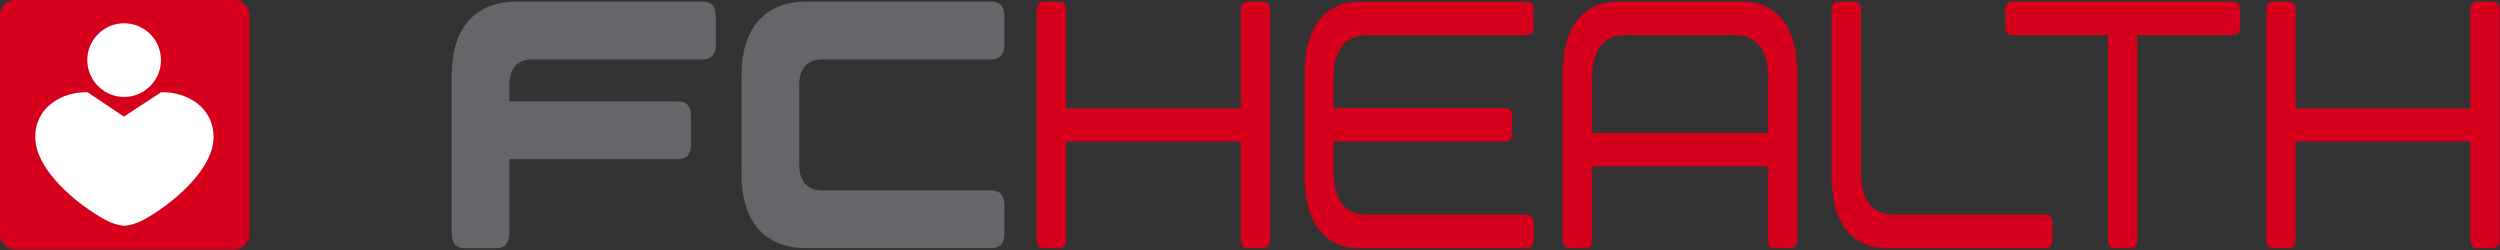
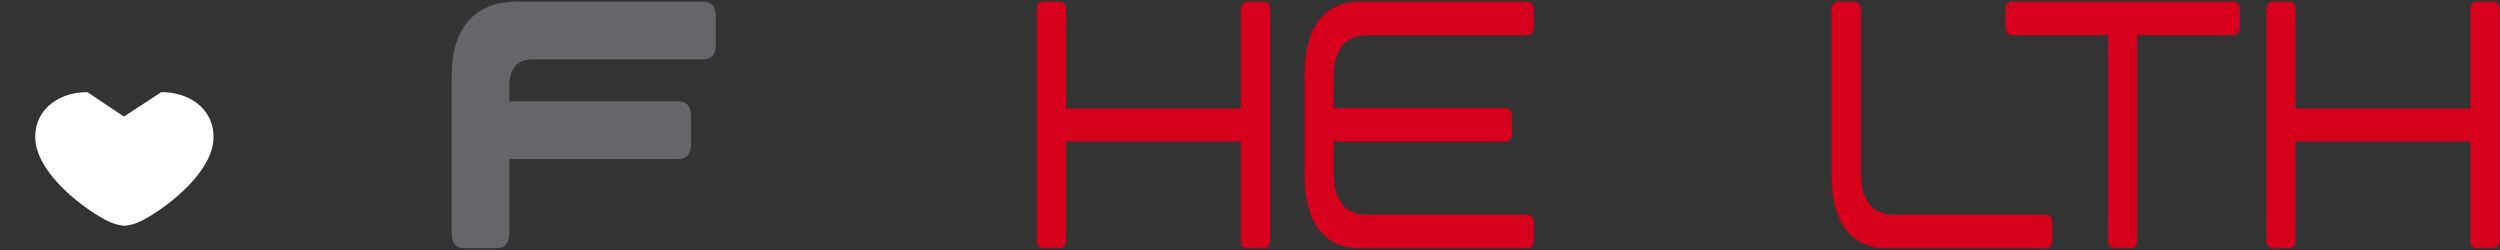
<svg xmlns="http://www.w3.org/2000/svg" width="490" height="49" viewBox="0 0 490 49" fill="none">
  <rect x="0" y="0" width="490" height="49" fill="#333333" stroke="none" />
  <g clip-path="url(#clip0_138_3695)">
-     <path d="M45.89 0H3C1.343 0 0 1.343 0 3V45.89C0 47.547 1.343 48.89 3 48.89H45.89C47.547 48.89 48.89 47.547 48.89 45.89V3C48.89 1.343 47.547 0 45.89 0Z" fill="#D6001C" />
    <path d="M24.29 22.85L17.15 18.07C12.18 17.99 6.91 20.92 6.91 26.88C6.91 33.4 15.32 40.17 20.48 43C22.54 44.13 24.08 44.24 24.36 44.25C24.36 44.25 24.36 44.25 24.38 44.25C24.39 44.25 24.4 44.25 24.4 44.25C24.68 44.24 26.22 44.13 28.28 43C33.44 40.17 41.85 33.4 41.85 26.88C41.85 20.92 36.57 17.98 31.59 18.07" fill="white" />
-     <path d="M24.33 4.56C20.34 4.56 17.11 7.79 17.11 11.78C17.11 14.33 18.43 16.56 20.43 17.85C21.56 18.58 22.89 19 24.33 19C25.69 19 26.95 18.62 28.04 17.97C30.14 16.71 31.55 14.41 31.55 11.78C31.55 7.79 28.32 4.56 24.33 4.56Z" fill="white" />
    <path d="M99.83 45.75C99.83 47.68 98.98 48.65 97.28 48.65H91.08C89.38 48.65 88.53 47.68 88.53 45.75V14.75C88.53 5.64 93.03 0.32 101.17 0.32H137.75C139.45 0.32 140.3 1.29 140.3 3.22V8.74C140.3 10.67 139.45 11.64 137.75 11.64H104.33C101.41 11.64 99.83 13.43 99.83 16.75V19.86H132.89C134.59 19.86 135.44 20.83 135.44 22.76V28.28C135.44 30.21 134.59 31.18 132.89 31.18H99.83V45.75Z" fill="#65656A" />
-     <path d="M145.34 34.22V14.75C145.34 5.64 149.84 0.32 157.98 0.32H194.32C196.02 0.32 196.87 1.29 196.87 3.22V8.74C196.87 10.67 196.02 11.64 194.32 11.64H161.14C158.22 11.64 156.64 13.43 156.64 16.75V32.21C156.64 35.52 158.22 37.32 161.14 37.32H194.32C196.02 37.32 196.87 38.29 196.87 40.22V45.74C196.87 47.67 196.02 48.64 194.32 48.64H157.98C149.84 48.64 145.34 43.32 145.34 34.21V34.22Z" fill="#65656A" />
    <path d="M204.5 0.32H207.64C208.49 0.32 208.97 0.87 208.97 1.98V21.24H243.2V1.98C243.2 0.88 243.68 0.32 244.53 0.32H247.67C248.52 0.32 248.95 0.87 248.95 1.98V46.99C248.95 48.09 248.52 48.65 247.67 48.65H244.53C243.68 48.65 243.2 48.1 243.2 46.99V27.73H208.97V46.99C208.97 48.09 208.49 48.65 207.64 48.65H204.5C203.65 48.65 203.22 48.1 203.22 46.99V1.98C203.22 0.88 203.65 0.32 204.5 0.32Z" fill="#D6001C" />
    <path d="M261.39 33.74C261.39 39.19 263.68 42.09 267.87 42.09H299.29C300.14 42.09 300.62 42.71 300.62 43.82V47C300.62 48.1 300.14 48.66 299.29 48.66H266.49C259.58 48.66 255.7 43.55 255.7 34.58V14.41C255.7 5.43 259.58 0.33 266.49 0.33H299.29C300.14 0.33 300.62 0.88 300.62 1.99V5.17C300.62 6.27 300.14 6.9 299.29 6.9H267.87C263.67 6.9 261.39 9.8 261.39 15.25V21.19H295.04C295.89 21.19 296.37 21.74 296.37 22.85V26.09C296.37 27.19 295.89 27.75 295.04 27.75H261.39V33.76V33.74Z" fill="#D6001C" />
-     <path d="M317.15 0.32H341.5C348.41 0.32 352.29 5.43 352.29 14.4V46.99C352.29 48.09 351.86 48.65 351.01 48.65H347.87C347.02 48.65 346.54 48.1 346.54 46.99V32.63H312.04V46.99C312.04 48.09 311.61 48.65 310.76 48.65H307.62C306.77 48.65 306.29 48.1 306.29 46.99V14.41C306.29 5.43 310.17 0.33 317.13 0.33L317.15 0.32ZM346.55 15.24C346.55 9.85 344.37 6.89 340.12 6.89H318.49C314.29 6.89 312.06 9.79 312.06 15.24V26.08H346.56V15.24H346.55Z" fill="#D6001C" />
    <path d="M371.16 42.09H400.98C401.83 42.09 402.26 42.71 402.26 43.82V47C402.26 48.1 401.83 48.66 400.98 48.66H369.83C362.87 48.66 358.99 43.55 358.99 34.58V1.98C358.99 0.88 359.47 0.32 360.32 0.32H363.46C364.31 0.32 364.74 0.87 364.74 1.98V33.74C364.74 39.19 366.97 42.09 371.17 42.09H371.16Z" fill="#D6001C" />
    <path d="M418.9 46.99C418.9 48.09 418.47 48.65 417.62 48.65H414.48C413.63 48.65 413.15 48.1 413.15 46.99V6.88H394.33C393.48 6.88 393.05 6.26 393.05 5.15V1.98C393.05 0.88 393.48 0.32 394.33 0.32H437.71C438.56 0.32 439.04 0.87 439.04 1.98V5.16C439.04 6.26 438.56 6.89 437.71 6.89H418.89V47L418.9 46.99Z" fill="#D6001C" />
    <path d="M445.48 0.32H448.62C449.47 0.32 449.95 0.87 449.95 1.98V21.24H484.18V1.98C484.18 0.88 484.66 0.32 485.51 0.32H488.65C489.5 0.32 489.93 0.87 489.93 1.98V46.99C489.93 48.09 489.5 48.65 488.65 48.65H485.51C484.66 48.65 484.18 48.1 484.18 46.99V27.73H449.95V46.99C449.95 48.09 449.47 48.65 448.62 48.65H445.48C444.63 48.65 444.2 48.1 444.2 46.99V1.98C444.2 0.88 444.63 0.32 445.48 0.32Z" fill="#D6001C" />
  </g>
  <defs>
    <clipPath id="clip0_138_3695">
      <rect width="489.92" height="48.89" fill="white" />
    </clipPath>
  </defs>
</svg>